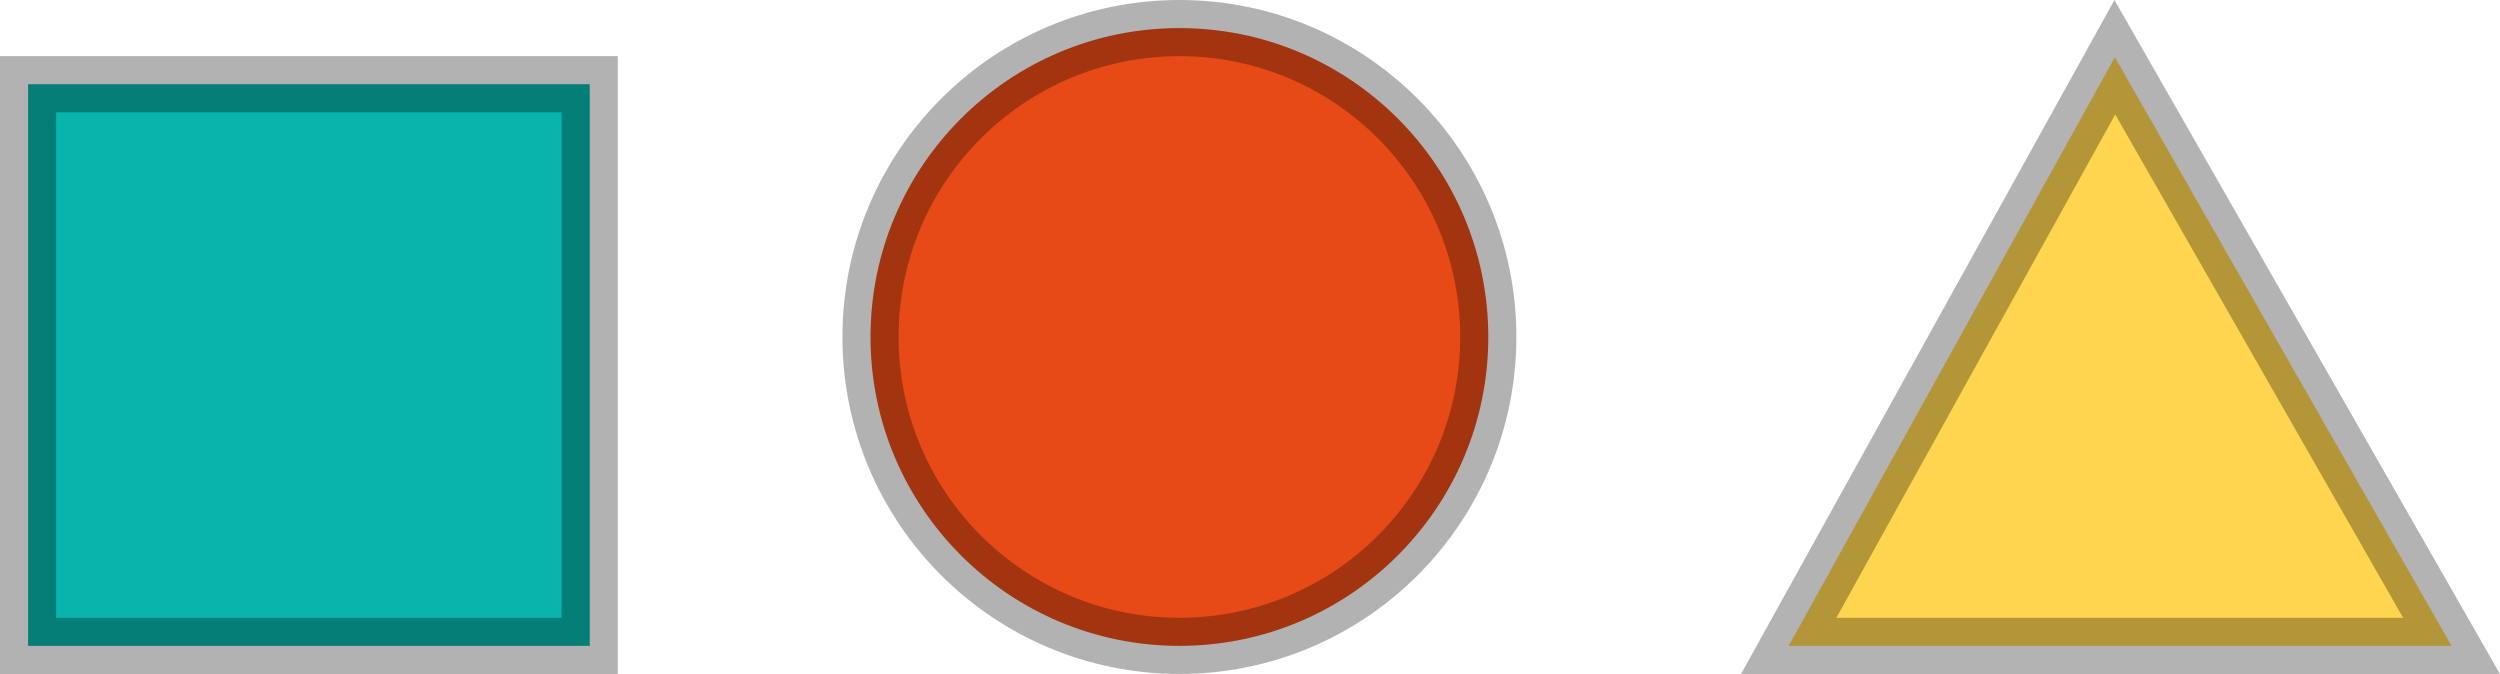
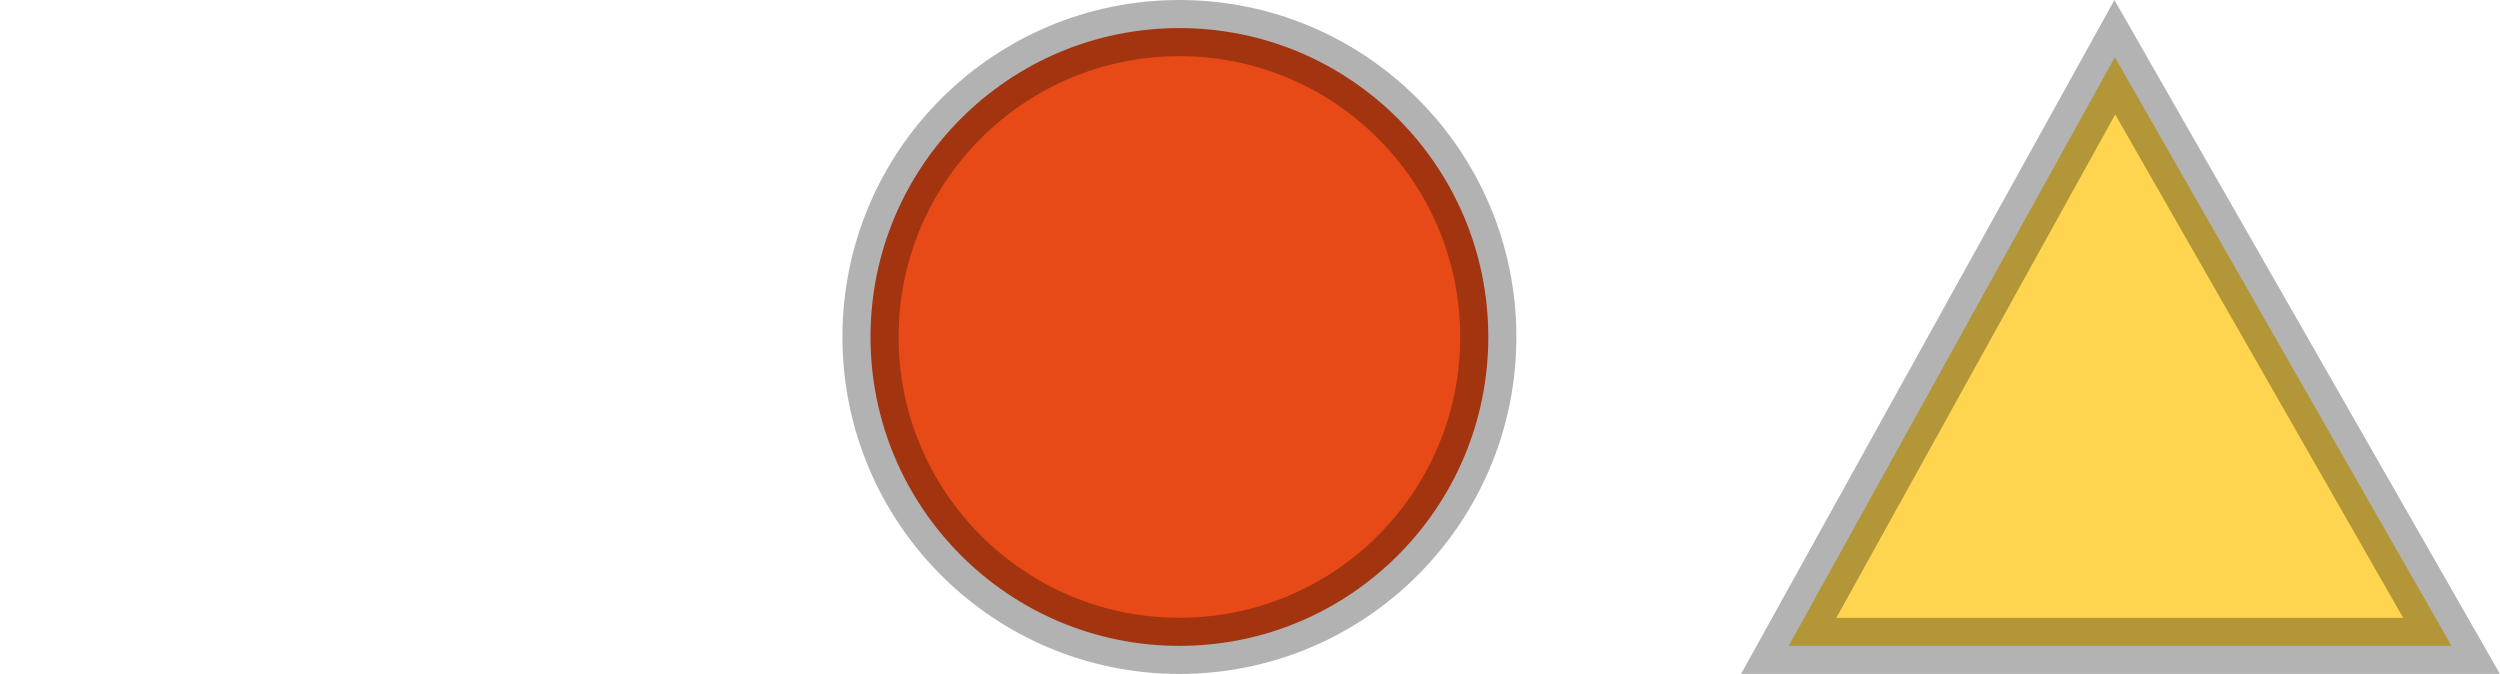
<svg xmlns="http://www.w3.org/2000/svg" width="44.514px" height="12px" viewBox="0 0 44.514 12">
  <title>patern-titre</title>
  <g id="Maquette" stroke="none" stroke-width="1" fill="none" fill-rule="evenodd">
    <g id="01_home-v3" transform="translate(-130, -1096)" stroke="#000000">
      <g id="patern-titre" transform="translate(130, 1096)">
-         <rect id="Rectangle" stroke-opacity="0.305" fill="#07B5AD" x="0.5" y="1.5" width="10" height="10" />
        <circle id="Oval" stroke-opacity="0.301" fill="#E84A17" cx="21" cy="6" r="5.5" />
        <path d="M37.656,1.019 L43.651,11.5 L31.849,11.5 L37.656,1.019 Z" id="Rectangle" stroke-opacity="0.3" fill="#FFD550" />
      </g>
    </g>
  </g>
</svg>